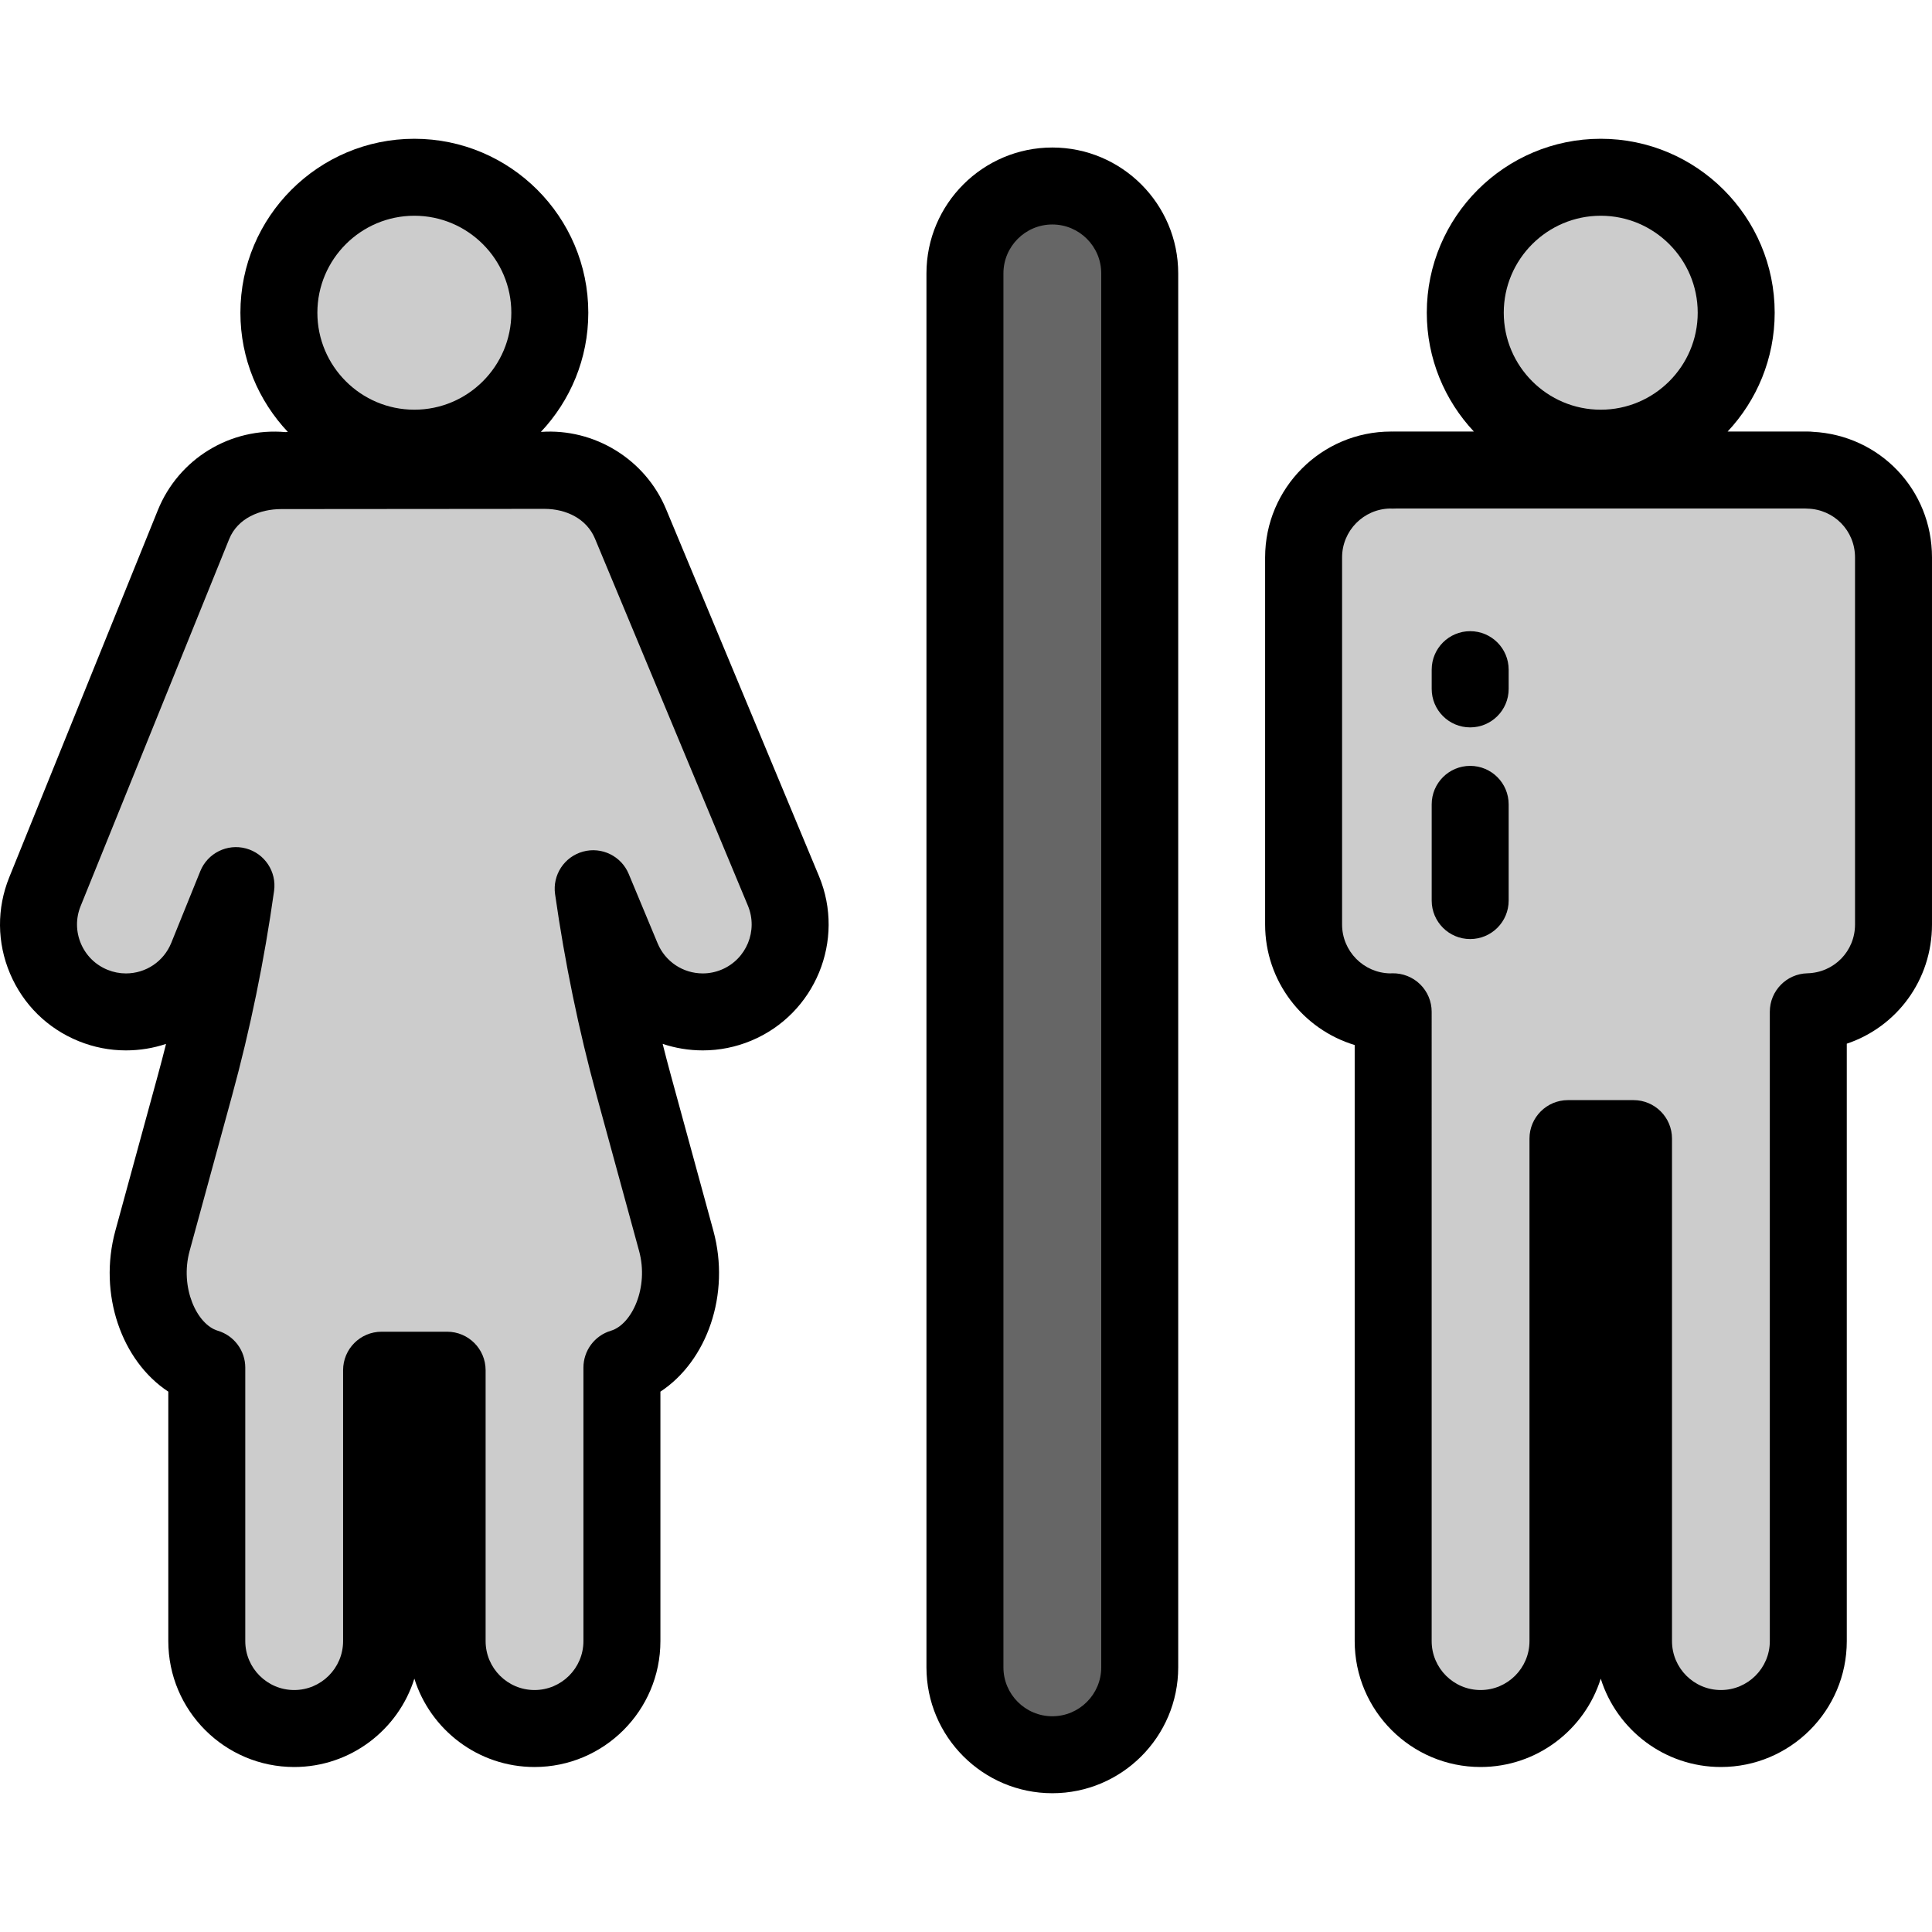
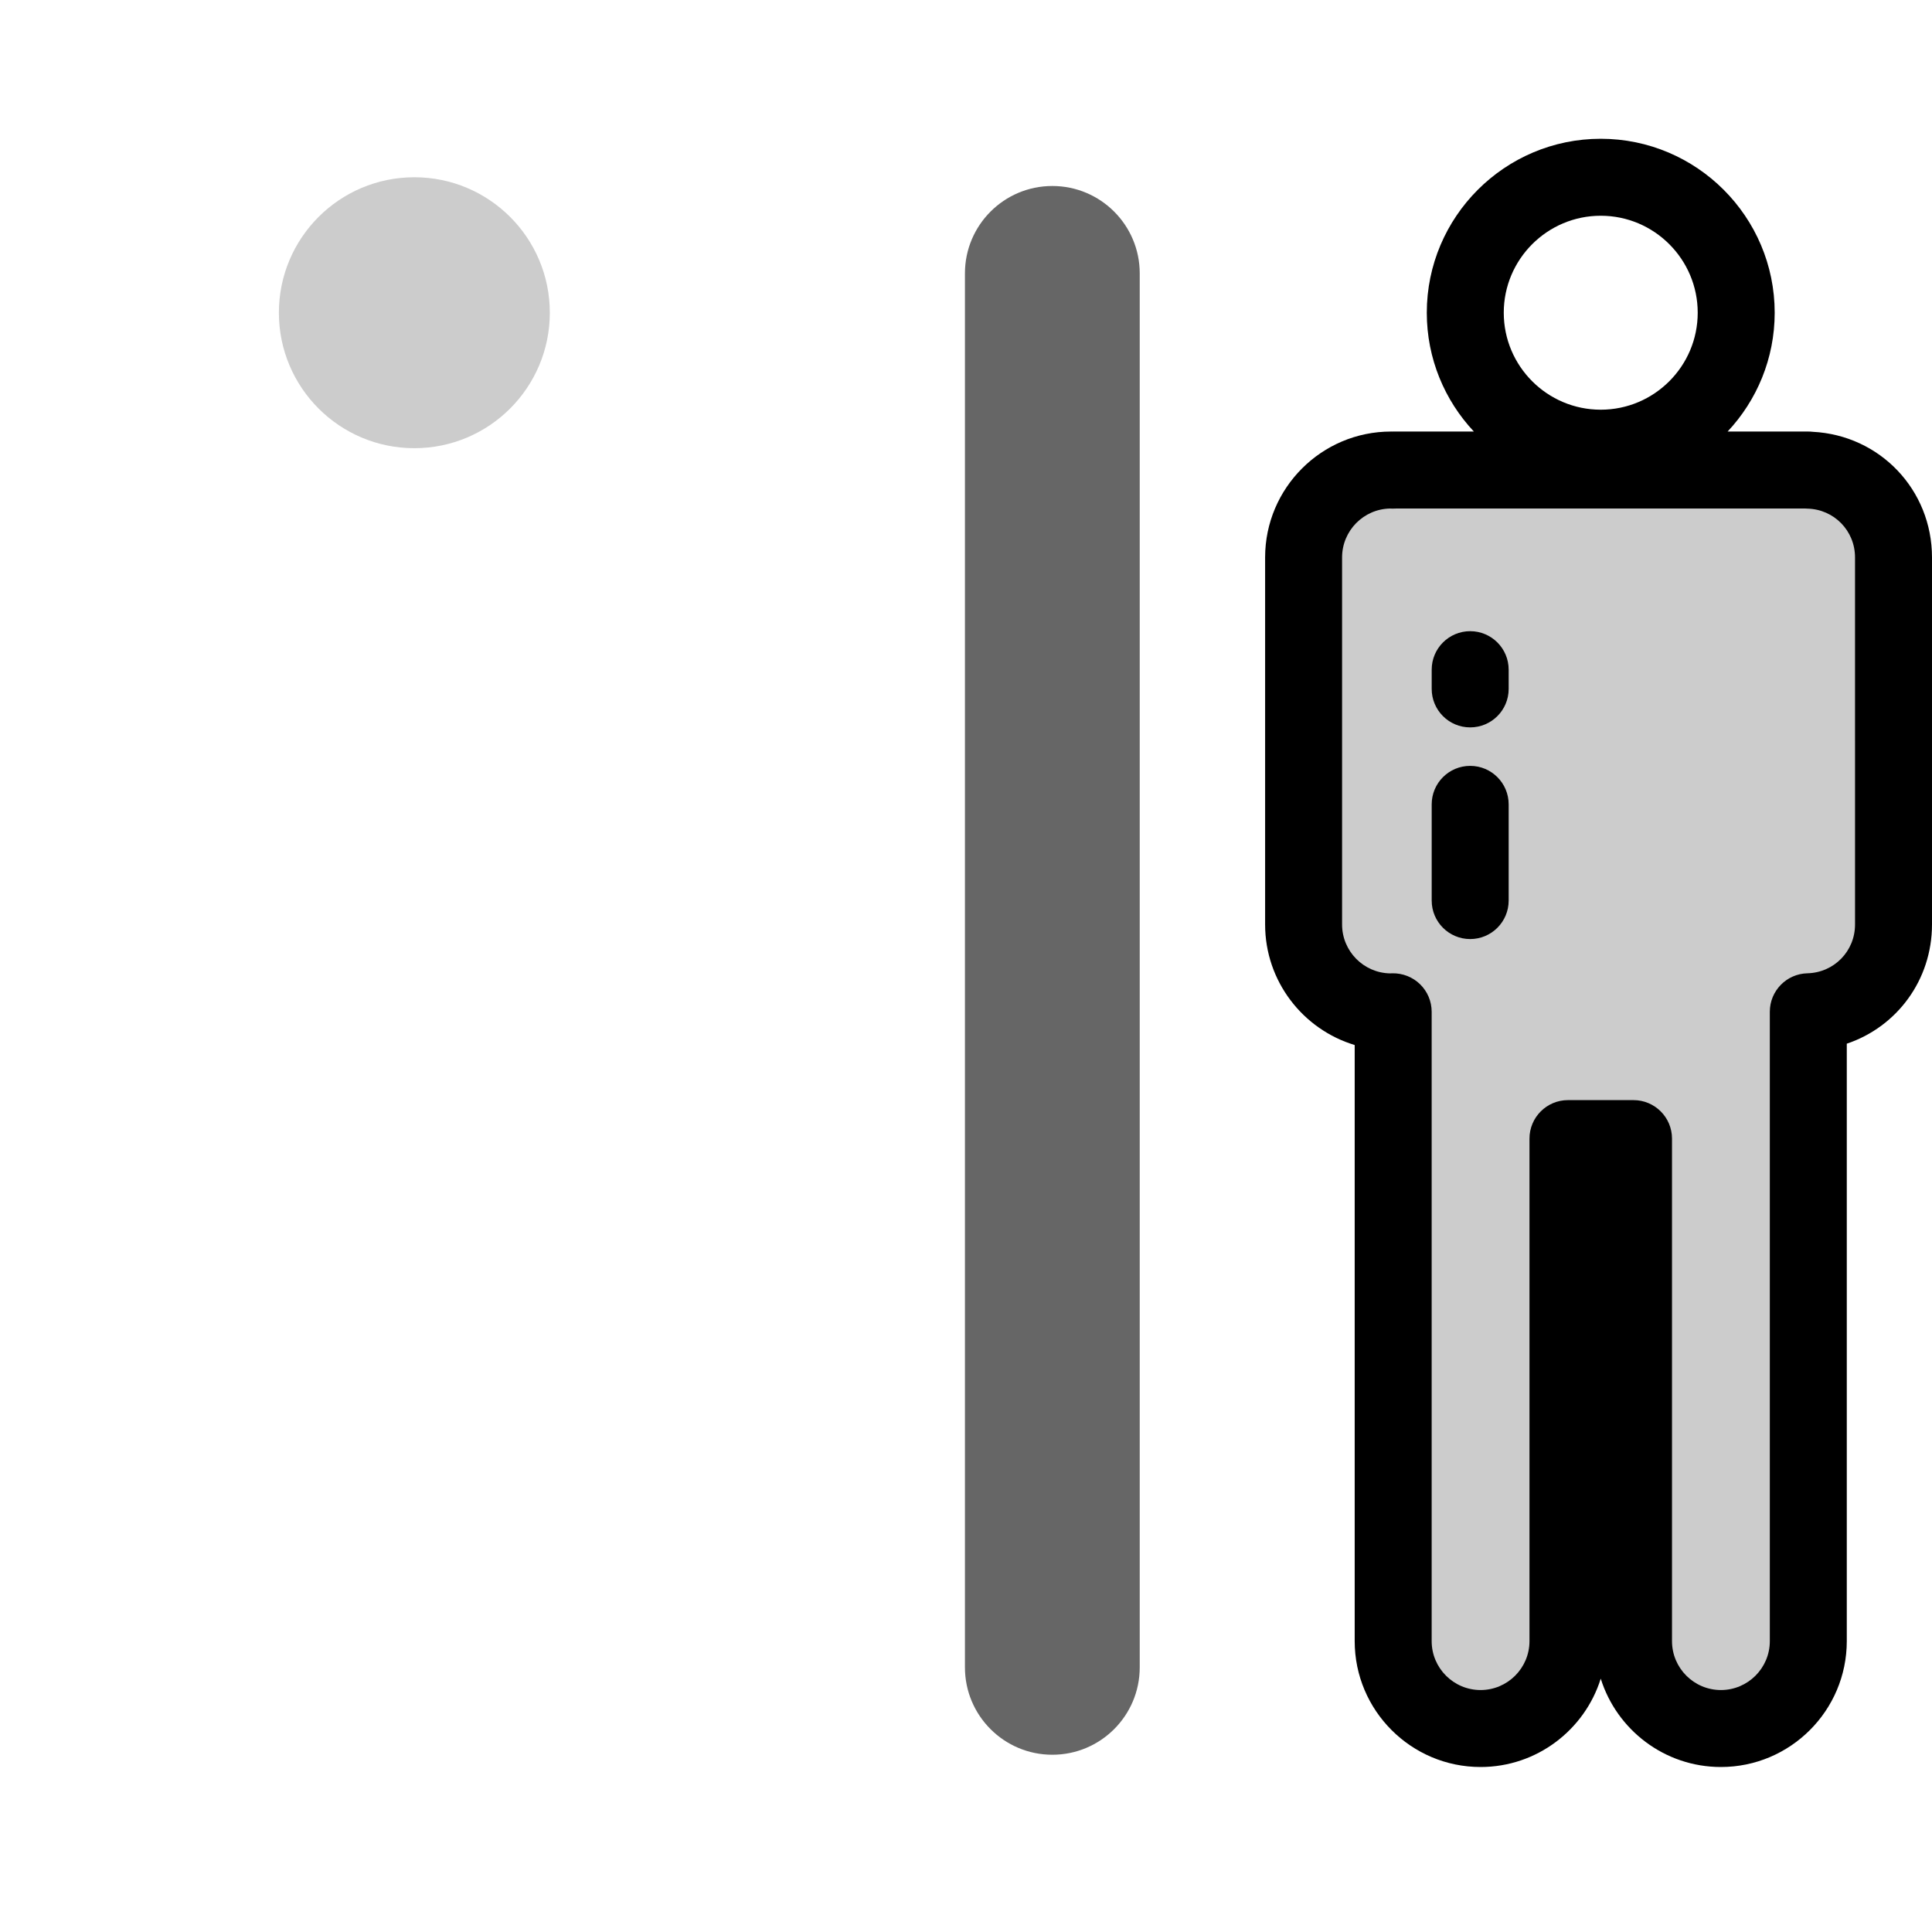
<svg xmlns="http://www.w3.org/2000/svg" version="1.1" id="Layer_1" viewBox="0 0 502.012 502.012" xml:space="preserve" width="512" height="512">
  <g>
    <g>
      <g>
        <g>
          <path style="fill:#CCCCCC;" d="M469.871,122.162v-0.029H362.004v0.029c-0.19-0.005-0.376-0.029-0.568-0.029      c-12.542,0-22.709,10.167-22.709,22.709v95.377c0,12.542,10.167,22.709,22.709,22.709c0.192,0,0.377-0.024,0.568-0.029v32.956      v130.576c0,12.542,10.167,22.709,22.709,22.709c12.542,0,22.709-10.167,22.709-22.709V295.856h17.032v130.576      c0,12.542,10.167,22.709,22.709,22.709c12.542,0,22.709-10.167,22.709-22.709V295.856v-32.956      c12.277-0.304,22.141-10.33,22.141-22.68v-95.377C492.012,132.492,482.148,122.466,469.871,122.162z" />
-           <circle style="fill:#CCCCCC;" cx="415.937" cy="81.258" r="35.199" />
        </g>
        <g>
-           <path style="fill:#CCCCCC;" d="M203.566,231.485l-39.74-95.377c-3.975-9.541-13.705-14.921-23.486-13.823      c-0.502-0.089-1.01-0.152-1.531-0.152H76.522c-0.688,0-1.359,0.091-2.012,0.246c-10.087-1.433-20.233,4.073-24.228,13.943      l-38.605,95.377c-4.705,11.626,0.904,24.864,12.53,29.57c2.791,1.13,5.676,1.665,8.512,1.665      c8.978,0,17.482-5.361,21.058-14.195l7.537-18.622c-2.471,17.595-6.017,34.946-10.645,51.88l-11.046,40.42      c-3.971,14.53,3.028,29.638,14.11,32.944v71.07c0,12.542,10.167,22.709,22.709,22.709s22.709-10.167,22.709-22.709v-70.397      h17.032v70.397c0,12.542,10.167,22.709,22.709,22.709s22.709-10.167,22.709-22.709v-71.07      c11.081-3.306,18.081-18.415,14.11-32.944l-11.046-40.42c-4.557-16.675-8.065-33.754-10.531-51.072l7.512,18.028      c3.634,8.722,12.077,13.981,20.971,13.981c2.911,0,5.87-0.563,8.725-1.753C202.915,256.358,208.39,243.062,203.566,231.485z" />
          <circle style="fill:#CCCCCC;" cx="107.665" cy="81.258" r="35.199" />
        </g>
        <g>
          <path style="fill:#666666;" d="M273.44,455.953c-12.542,0-22.709-10.167-22.709-22.709V71.039      c0-12.542,10.167-22.709,22.709-22.709c12.542,0,22.709,10.167,22.709,22.709v362.205      C296.148,445.786,285.982,455.953,273.44,455.953z" />
        </g>
      </g>
    </g>
    <g>
      <path d="M471.032,112.2c-0.381-0.044-0.769-0.067-1.162-0.067h-20.968c7.578-8.086,12.233-18.945,12.233-30.875    c0-24.923-20.276-45.199-45.198-45.199c-24.923,0-45.199,20.276-45.199,45.199c0,11.931,4.655,22.789,12.233,30.875h-20.968    c-0.092,0-0.183,0.001-0.274,0.004c-0.098-0.002-0.195-0.004-0.294-0.004c-18.036,0-32.708,14.673-32.708,32.709v95.377    c0,14.757,9.825,27.264,23.276,31.322v154.89c0,18.036,14.673,32.709,32.709,32.709c14.641,0,27.065-9.669,31.224-22.958    c4.159,13.288,16.584,22.958,31.225,22.958c18.036,0,32.708-14.673,32.708-32.709V271.192    c12.972-4.351,22.141-16.507,22.141-30.973v-95.377C502.012,127.268,488.478,113.1,471.032,112.2z M415.937,56.059    c13.895,0,25.198,11.304,25.198,25.199s-11.304,25.199-25.198,25.199s-25.199-11.304-25.199-25.199S402.043,56.059,415.937,56.059    z M482.012,240.219c0,6.94-5.442,12.511-12.389,12.683c-5.425,0.135-9.752,4.571-9.752,9.997v163.532    c0,7.008-5.701,12.709-12.708,12.709c-7.008,0-12.709-5.701-12.709-12.709V295.855c0-5.523-4.477-10-10-10h-17.032    c-5.523,0-10,4.477-10,10v130.576c0,7.008-5.701,12.709-12.708,12.709c-7.008,0-12.709-5.701-12.709-12.709V262.899    c0-2.692-1.085-5.271-3.011-7.152c-1.926-1.881-4.537-2.894-7.22-2.845c-0.178,0.004-0.355,0.013-0.545,0.024    c-6.912-0.111-12.501-5.769-12.501-12.707v-95.377c0-6.937,5.585-12.593,12.495-12.707c0.183,0.011,0.366,0.02,0.551,0.024    c0.33,0.008,0.656-0.001,0.981-0.026h106.354c0.17,0.013,0.341,0.021,0.514,0.026c6.947,0.172,12.389,5.743,12.389,12.683V240.219    z" />
-       <path d="M173.057,132.261c-5.384-12.921-18.601-21.018-32.486-20.036c-0.009-0.001-0.017,0-0.025-0.001    c7.629-8.096,12.319-18.99,12.319-30.966c0-24.923-20.276-45.199-45.199-45.199S62.467,56.335,62.467,81.258    c0,11.977,4.692,22.873,12.322,30.969c-0.19,0.018-0.379,0.031-0.57,0.055c-14.288-1.285-27.775,6.871-33.207,20.289    L2.407,227.947c-3.278,8.099-3.206,16.989,0.203,25.034c3.409,8.044,9.746,14.28,17.844,17.558    c3.927,1.59,8.053,2.396,12.265,2.396c3.621,0,7.131-0.586,10.427-1.687c-0.681,2.722-1.389,5.427-2.124,8.114l-11.045,40.419    c-4.515,16.518,1.649,33.873,13.755,41.826v64.825c0,18.036,14.673,32.709,32.709,32.709c14.641,0,27.066-9.668,31.225-22.957    c4.159,13.288,16.583,22.957,31.225,22.957c18.036,0,32.709-14.673,32.709-32.709v-64.825    c12.106-7.953,18.27-25.308,13.756-41.825l-11.046-40.42c-0.735-2.69-1.444-5.397-2.126-8.122c3.3,1.105,6.813,1.694,10.431,1.694    c4.325,0,8.554-0.849,12.571-2.522c16.648-6.937,24.549-26.125,17.612-42.773L173.057,132.261z M107.665,56.059    c13.895,0,25.199,11.304,25.199,25.199s-11.304,25.199-25.199,25.199S82.467,95.152,82.467,81.258S93.771,56.059,107.665,56.059z     M141.456,132.223c5.639,0,10.981,2.553,13.139,7.731l39.74,95.377c2.695,6.469-0.375,13.924-6.842,16.619    c-1.567,0.653-3.208,0.984-4.879,0.984c-5.151,0-9.759-3.072-11.74-7.827l-7.511-18.028c-1.937-4.648-7.026-7.131-11.88-5.796    c-4.854,1.333-7.961,6.068-7.251,11.052c2.532,17.779,6.16,35.374,10.785,52.298l11.046,40.42    c2.595,9.496-1.883,19.102-7.322,20.725c-4.237,1.264-7.141,5.161-7.141,9.583v71.07c0,7.008-5.701,12.709-12.709,12.709    s-12.709-5.701-12.709-12.709v-70.397c0-5.523-4.477-10-10-10H99.15c-5.523,0-10,4.477-10,10v70.397    c0,7.008-5.701,12.709-12.709,12.709s-12.709-5.701-12.709-12.709v-71.07c0-4.422-2.904-8.319-7.141-9.583    c-5.439-1.623-9.917-11.229-7.322-20.725l11.045-40.42c4.696-17.183,8.364-35.057,10.902-53.125    c0.703-5.001-2.434-9.741-7.312-11.05c-4.876-1.31-9.965,1.225-11.86,5.907l-7.538,18.622c-1.954,4.828-6.581,7.947-11.788,7.947    c-1.627,0-3.229-0.314-4.76-0.935c-3.147-1.273-5.609-3.696-6.934-6.822c-1.324-3.125-1.353-6.58-0.079-9.727l38.604-95.376    c2.191-5.412,7.961-7.795,13.552-7.795L141.456,132.223z" />
-       <path d="M273.439,38.33c-18.036,0-32.709,14.673-32.709,32.708v362.205c0,18.036,14.673,32.709,32.709,32.709    s32.709-14.673,32.709-32.709V71.039C306.148,53.003,291.475,38.33,273.439,38.33z M286.148,433.244    c0,7.008-5.701,12.709-12.709,12.709c-7.007,0-12.708-5.701-12.708-12.709V71.039c0-7.007,5.701-12.708,12.708-12.708    c7.008,0,12.709,5.701,12.709,12.708V433.244z" />
-       <path d="M382.012,164.006c-5.523,0-10,4.477-10,10v5c0,5.523,4.477,10,10,10s10-4.477,10-10v-5    C392.012,168.483,387.535,164.006,382.012,164.006z" />
+       <path d="M382.012,164.006c-5.523,0-10,4.477-10,10v5c0,5.523,4.477,10,10,10s10-4.477,10-10v-5    C392.012,168.483,387.535,164.006,382.012,164.006" />
      <path d="M382.012,199.005c-5.523,0-10,4.477-10,10v25c0,5.523,4.477,10,10,10s10-4.477,10-10v-25    C392.012,203.482,387.535,199.005,382.012,199.005z" />
    </g>
  </g>
</svg>